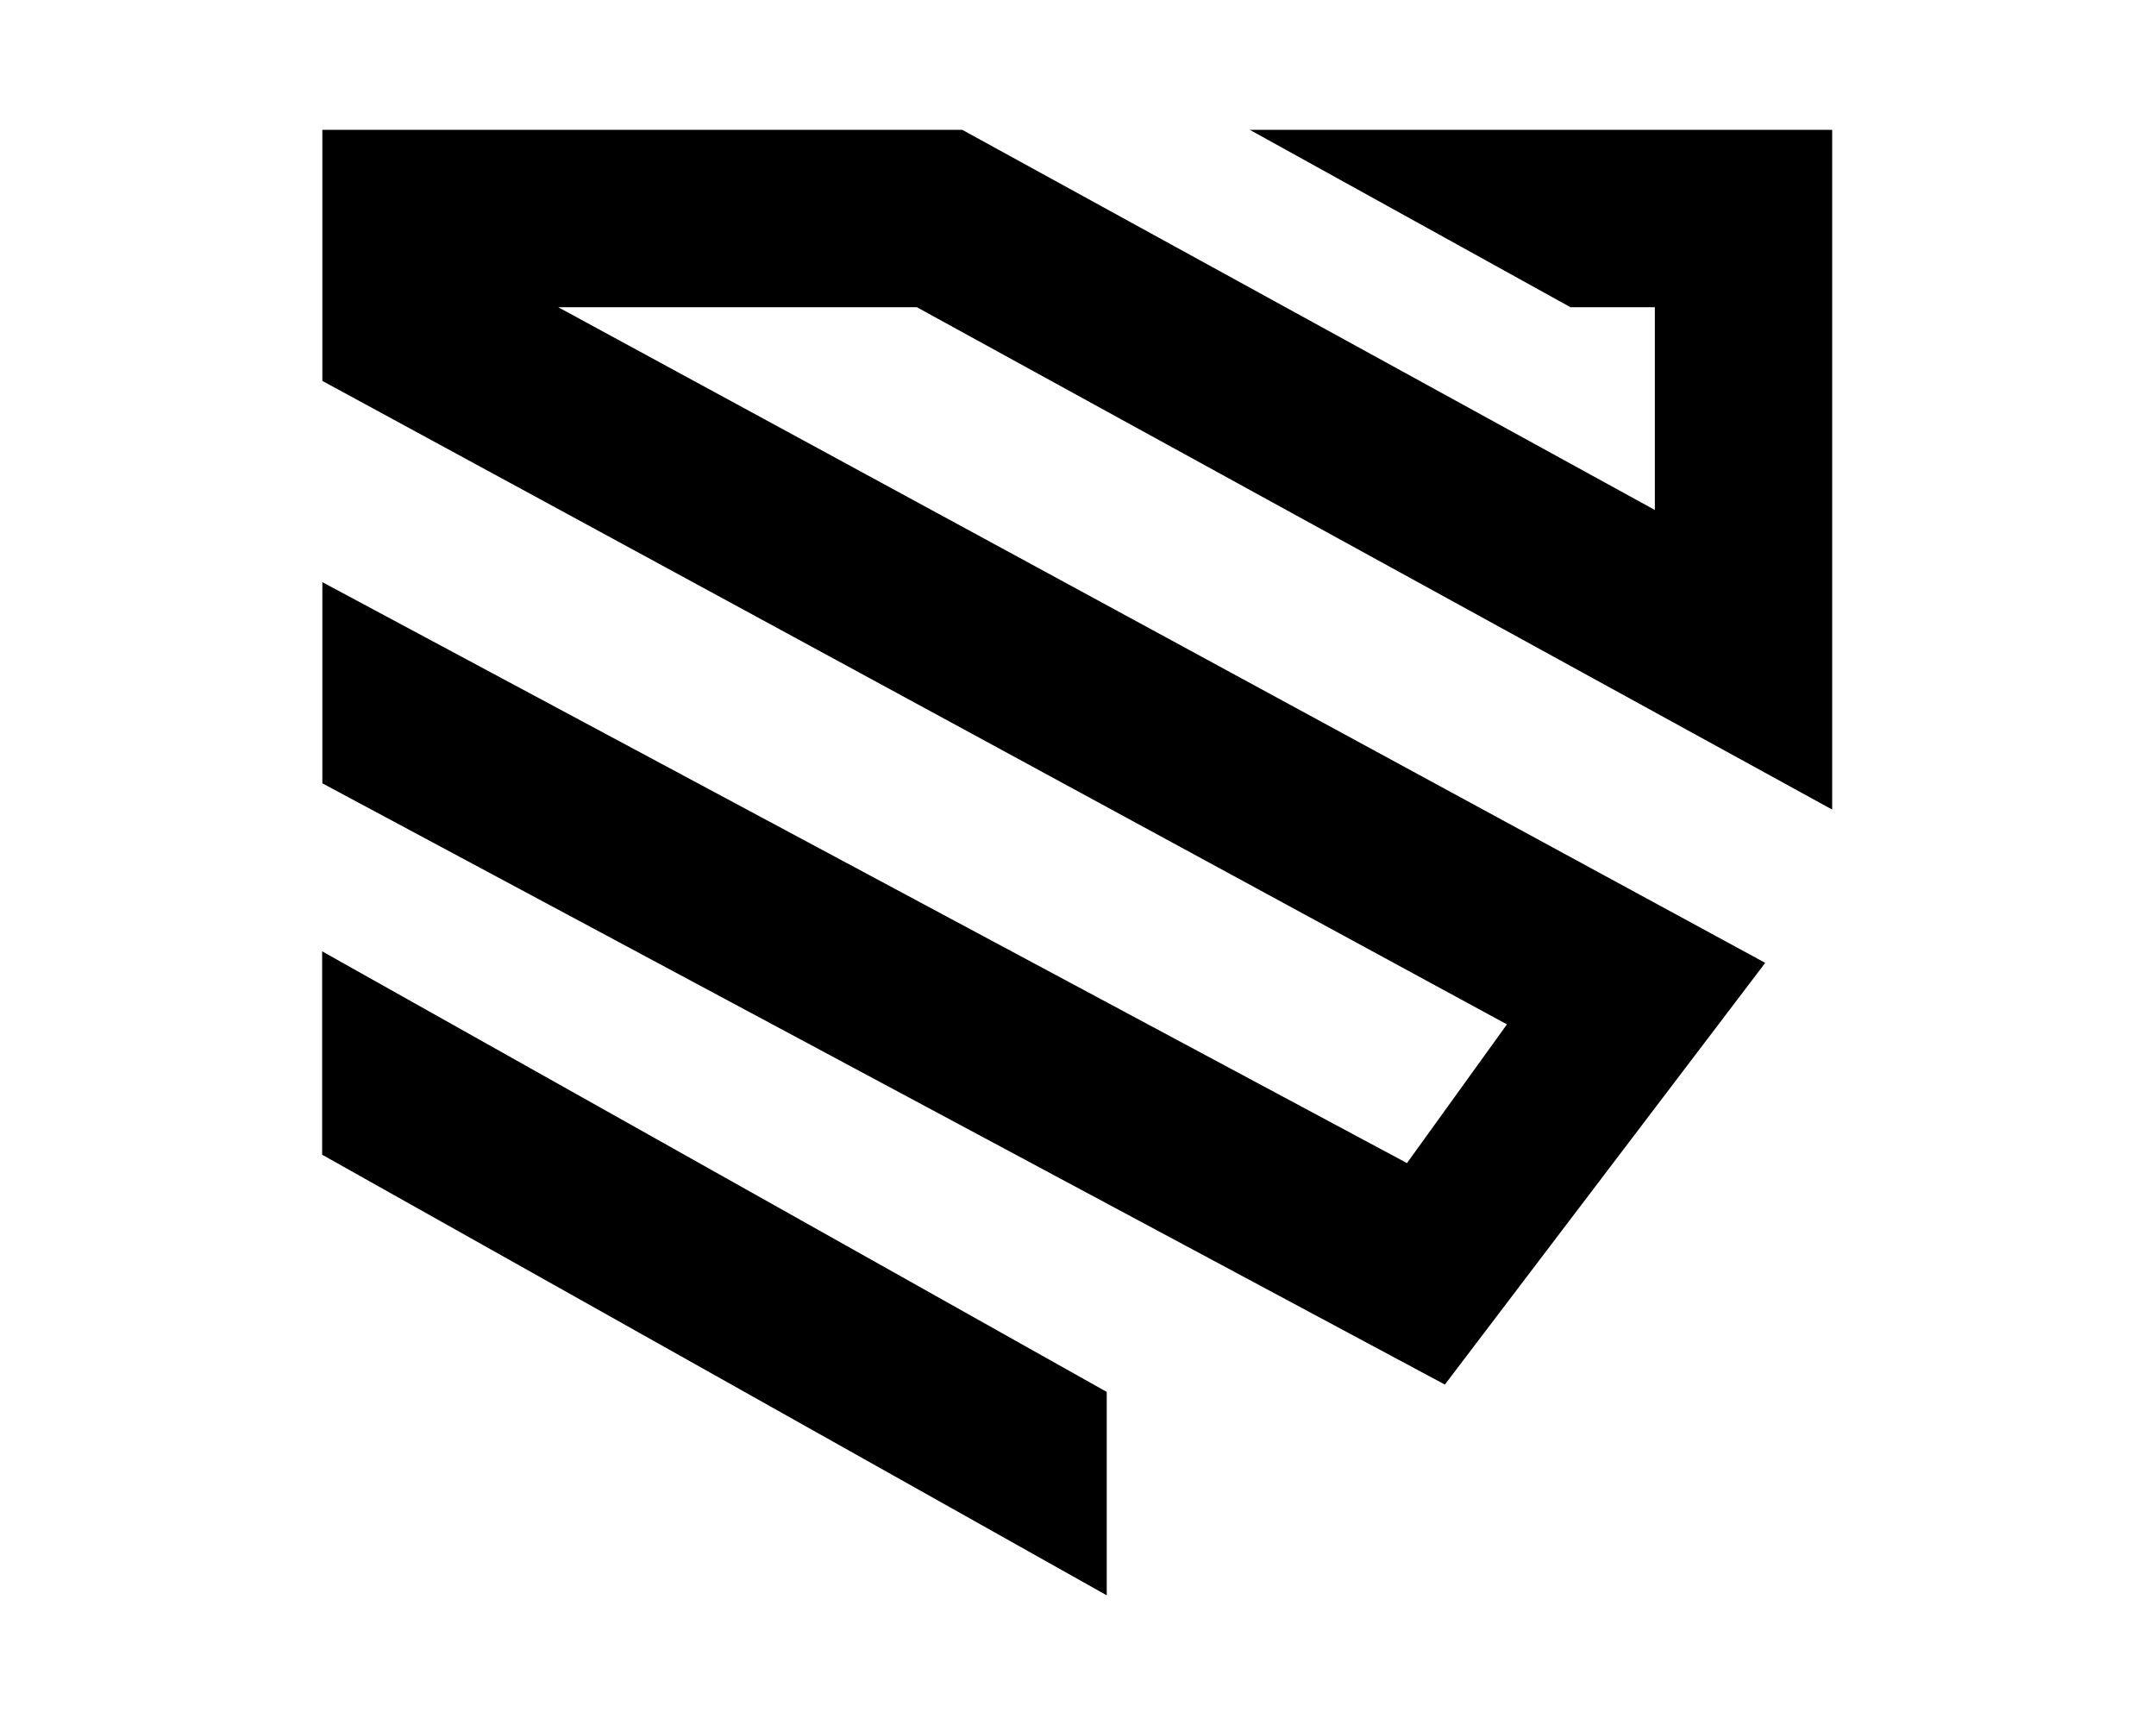
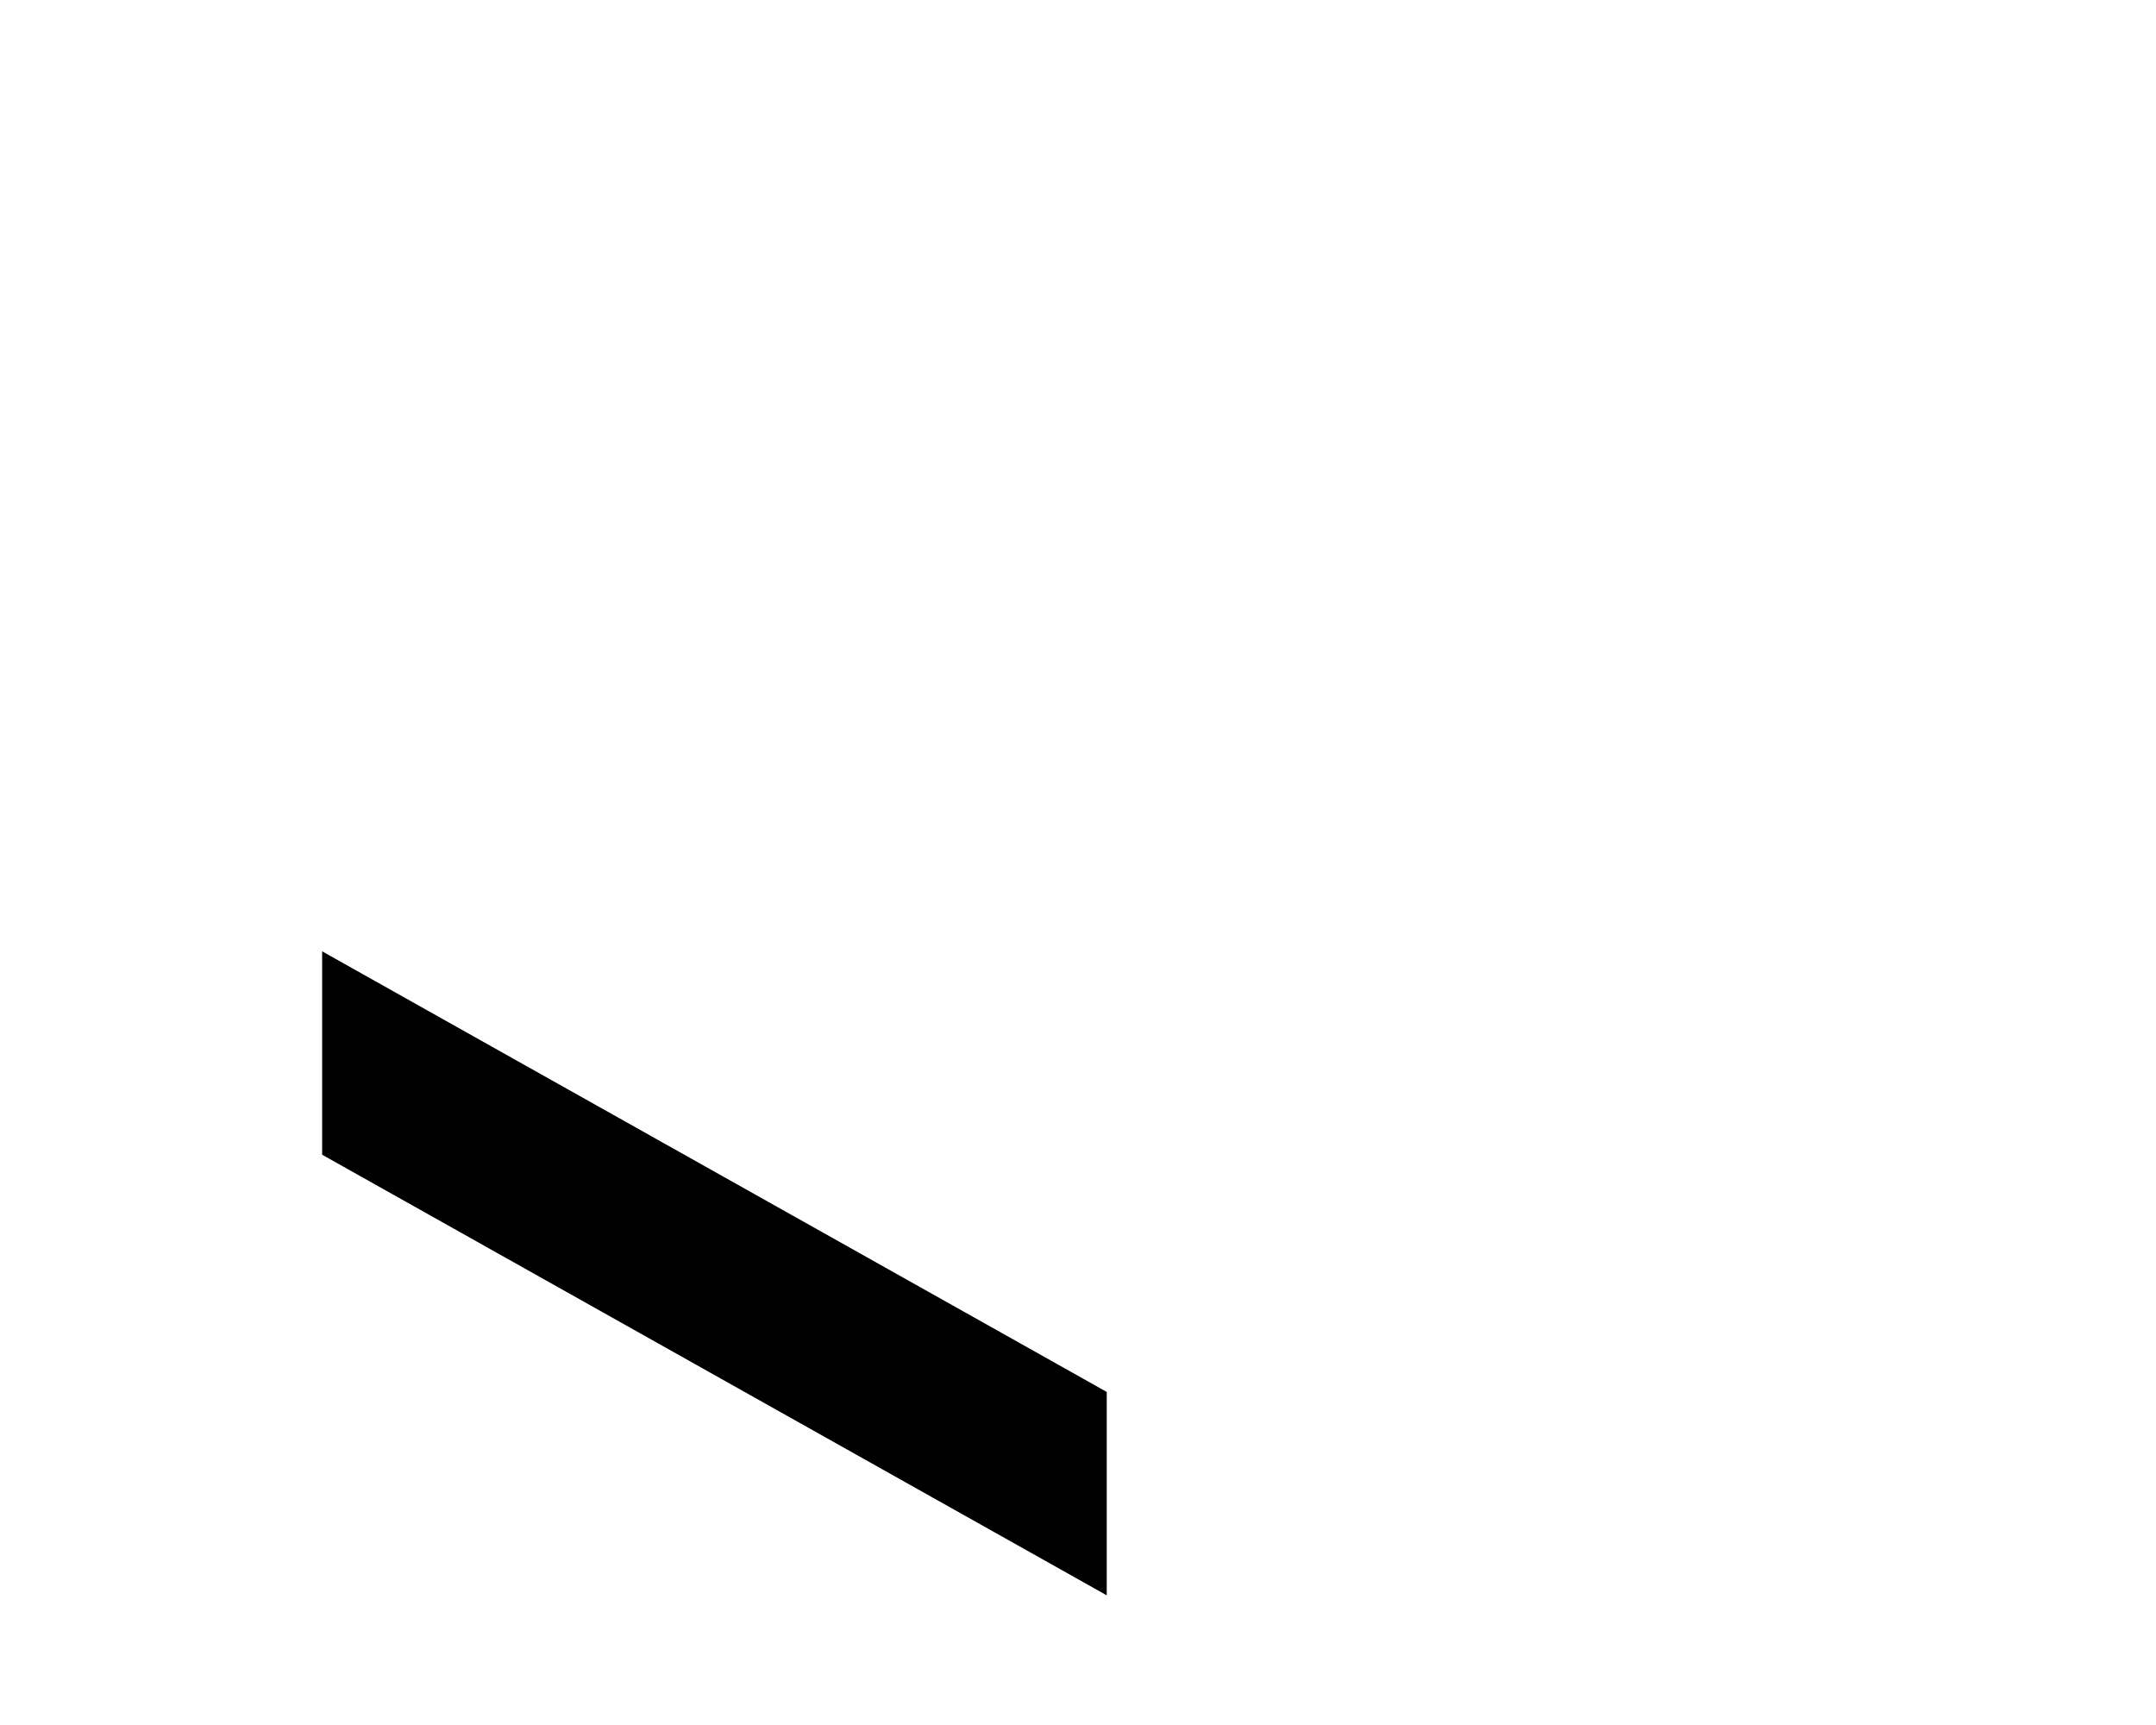
<svg xmlns="http://www.w3.org/2000/svg" version="1.1" width="1280" height="1024" viewBox="0 0 1280 1024" xml:space="preserve">
  <desc>Created with Fabric.js 5.3.0</desc>
  <defs>
</defs>
  <g transform="matrix(1 0 0 1 640 512)" id="background-logo">
-     <rect style="stroke: none; stroke-width: 0; stroke-dasharray: none; stroke-linecap: butt; stroke-dashoffset: 0; stroke-linejoin: miter; stroke-miterlimit: 4; fill: rgba(0, 0, 0, 1); fill-opacity: 0; fill-rule: nonzero; opacity: 1;" paint-order="stroke" x="-640" y="-512" rx="0" ry="0" width="1280" height="1024" />
-   </g>
+     </g>
  <g transform="matrix(5.49 0 0 5.49 639.562 512)" id="logo-logo">
    <g style="" paint-order="stroke">
      <g transform="matrix(0.834 0 0 -0.834 -39.236 44.422)">
        <path style="stroke: none; stroke-width: 1; stroke-dasharray: none; stroke-linecap: butt; stroke-dashoffset: 0; stroke-linejoin: miter; stroke-miterlimit: 4; fill: rgba(0, 0, 0, 1); fill-rule: nonzero; opacity: 1;" paint-order="stroke" transform=" translate(-50.867, 41.747)" d="M 0 0 L 0 -26.369 L 101.735 -83.494 L 101.735 -57.124 z" stroke-linecap="round" />
      </g>
      <g transform="matrix(0.834 0 0 -0.834 0 -11.385)">
-         <path style="stroke: none; stroke-width: 1; stroke-dasharray: none; stroke-linecap: butt; stroke-dashoffset: 0; stroke-linejoin: miter; stroke-miterlimit: 4; fill: rgba(0, 0, 0, 1); fill-rule: nonzero; opacity: 1;" paint-order="stroke" transform=" translate(97.885, -6.789)" d="M 0 0 L 0 88.125 L -75.507 88.125 L -33.934 65.132 L -22.993 65.132 L -22.993 38.845 L -112.79 88.125 L -195.77 88.125 L -195.77 55.576 L -42.171 -27.849 L -55.133 -45.835 L -195.77 29.485 L -195.77 3.403 L -50.22 -74.548 L -8.68 -19.874 L -165.19 65.132 L -118.684 65.132 z" stroke-linecap="round" />
-       </g>
+         </g>
    </g>
  </g>
</svg>